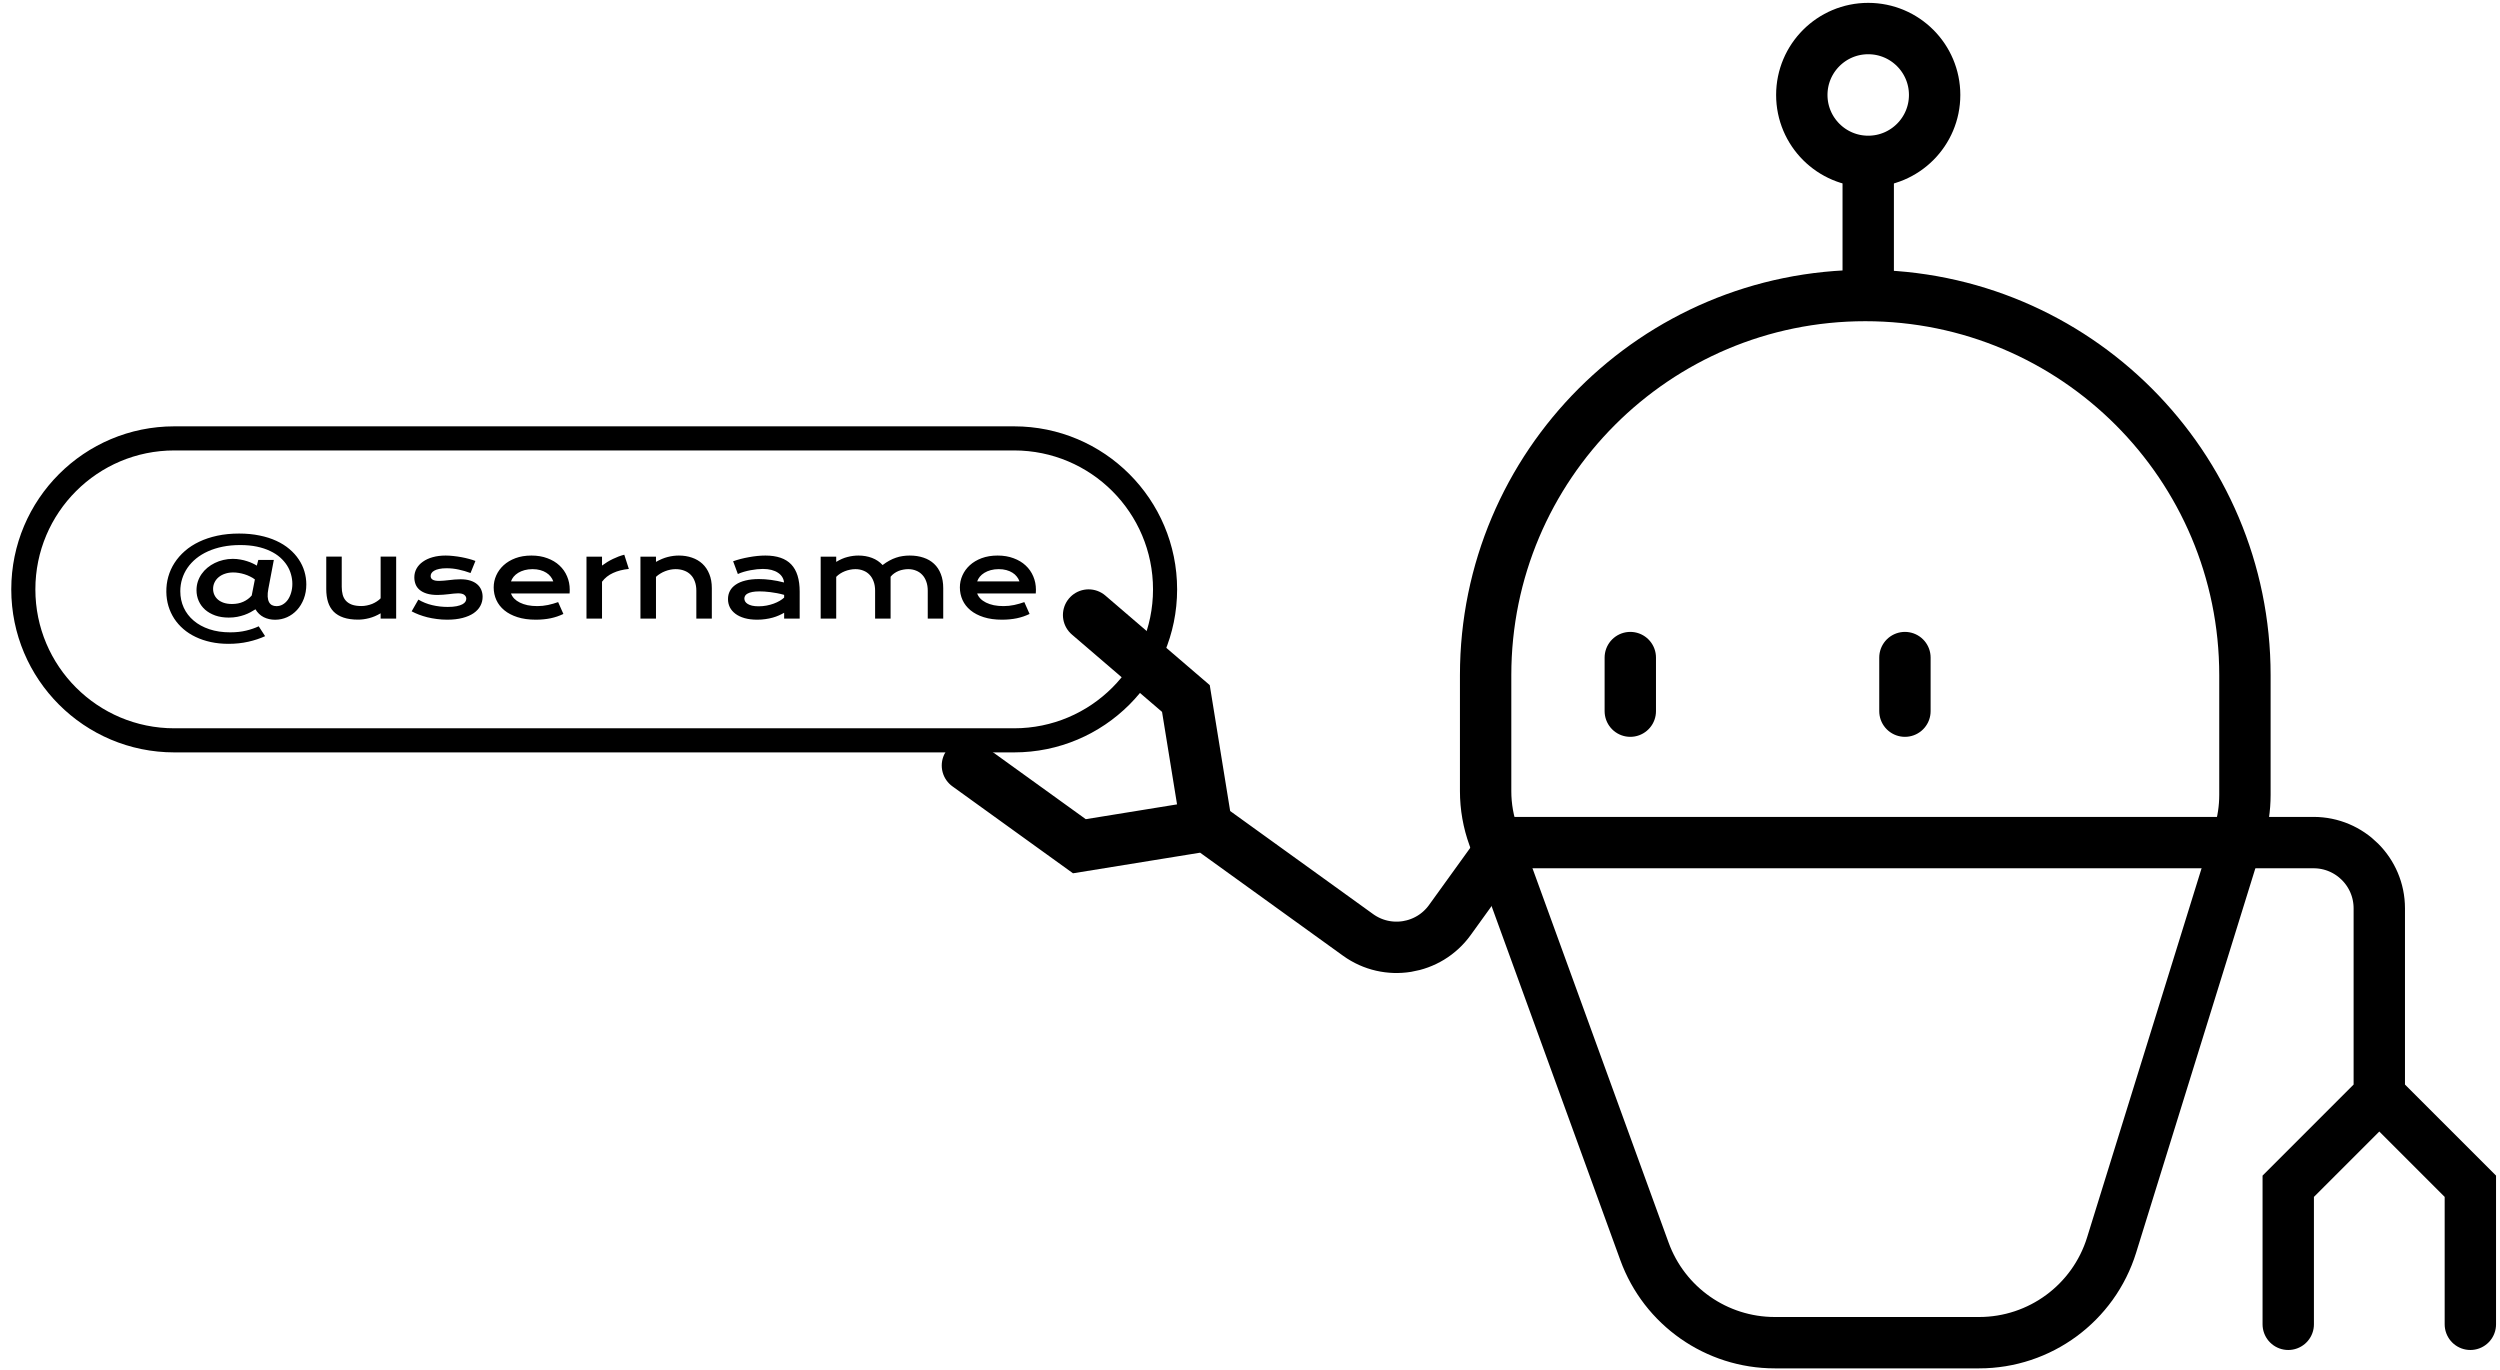
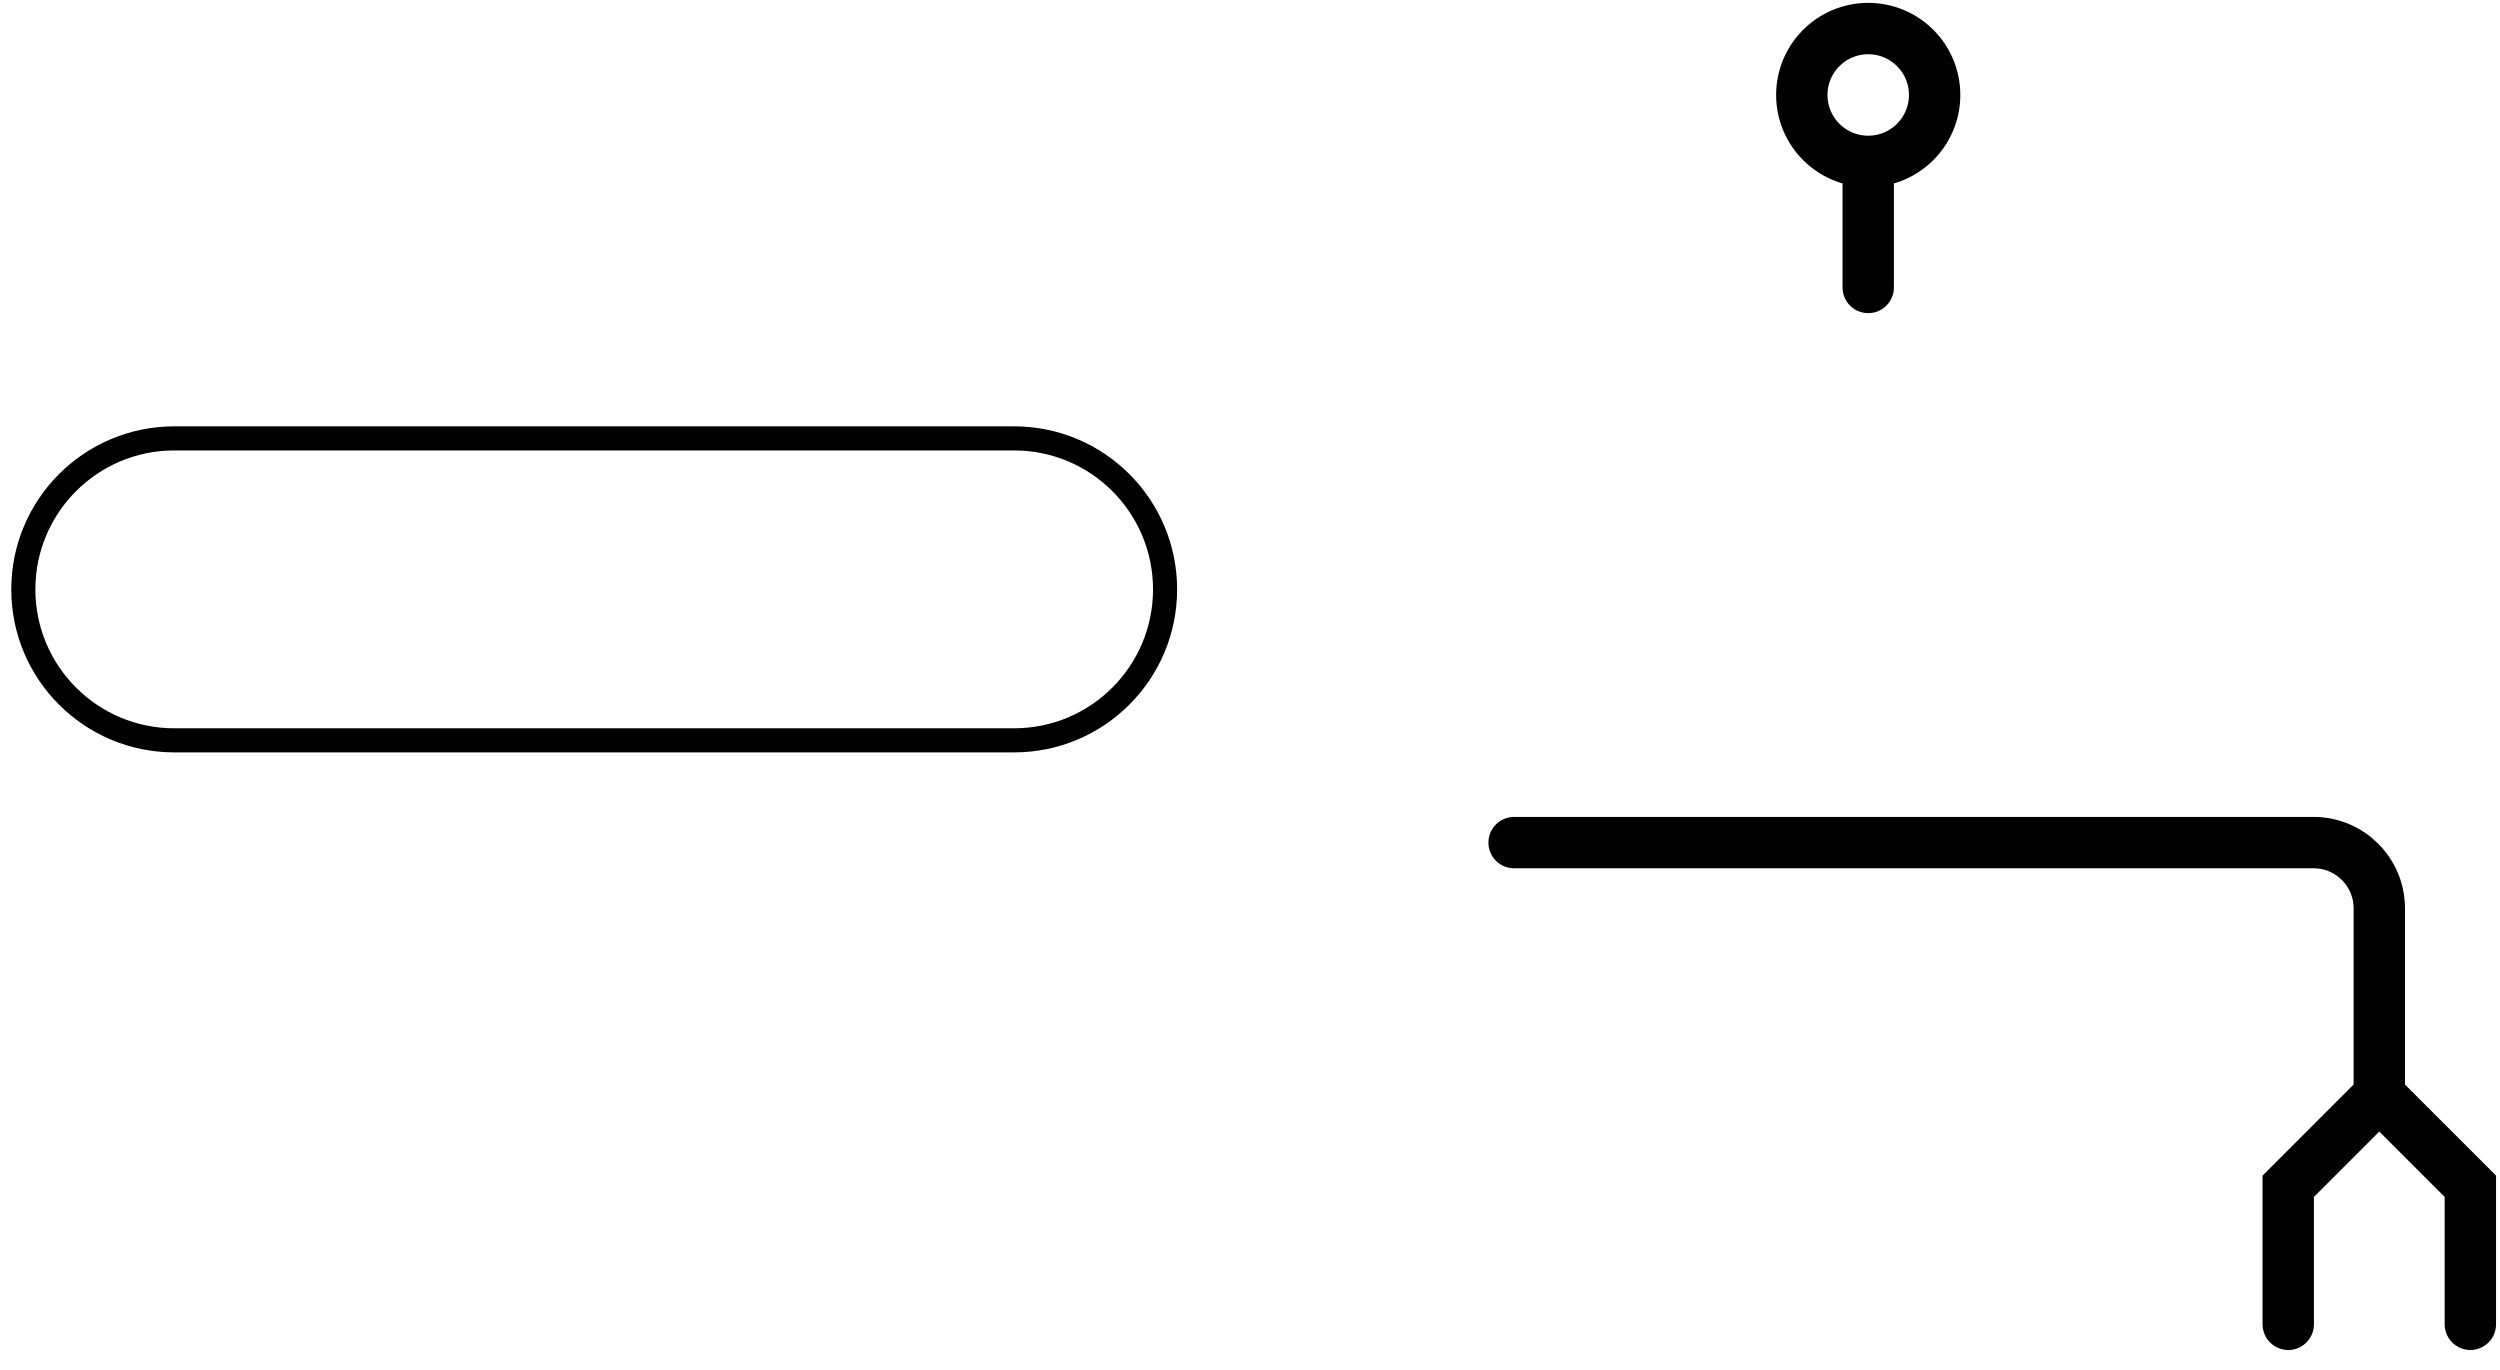
<svg xmlns="http://www.w3.org/2000/svg" width="219" height="120" viewBox="0 0 219 120" fill="none">
  <path d="M2.043 51.629C2.043 44.325 7.965 38.403 15.269 38.403L88.835 38.403C96.139 38.403 102.06 44.325 102.06 51.629C102.06 58.933 96.139 64.854 88.835 64.854L15.269 64.854C7.965 64.854 2.043 58.933 2.043 51.629Z" stroke="black" stroke-width="2.111" />
-   <path d="M14.571 51.852C14.565 51.396 14.621 50.953 14.741 50.523C14.863 50.091 15.046 49.687 15.288 49.31C15.533 48.93 15.836 48.582 16.198 48.266C16.56 47.95 16.977 47.681 17.449 47.457C17.924 47.23 18.453 47.054 19.035 46.928C19.62 46.802 20.257 46.739 20.943 46.739C21.593 46.739 22.191 46.796 22.736 46.91C23.282 47.02 23.772 47.176 24.208 47.379C24.643 47.578 25.024 47.817 25.352 48.096C25.68 48.372 25.953 48.675 26.171 49.006C26.392 49.334 26.557 49.684 26.667 50.055C26.778 50.425 26.833 50.804 26.833 51.19C26.833 51.653 26.759 52.076 26.612 52.459C26.465 52.839 26.266 53.166 26.015 53.438C25.766 53.708 25.477 53.918 25.146 54.068C24.814 54.216 24.465 54.289 24.097 54.289C23.733 54.289 23.4 54.214 23.099 54.064C22.802 53.911 22.562 53.681 22.378 53.374C22.246 53.457 22.1 53.543 21.941 53.632C21.782 53.718 21.605 53.796 21.412 53.866C21.219 53.934 21.008 53.99 20.778 54.036C20.551 54.079 20.304 54.101 20.037 54.101C19.599 54.101 19.205 54.039 18.856 53.917C18.506 53.791 18.209 53.621 17.964 53.406C17.722 53.189 17.536 52.934 17.407 52.643C17.279 52.352 17.214 52.038 17.214 51.701C17.214 51.437 17.253 51.186 17.329 50.947C17.409 50.707 17.519 50.487 17.66 50.285C17.801 50.082 17.97 49.9 18.166 49.737C18.365 49.572 18.581 49.432 18.814 49.319C19.05 49.202 19.302 49.114 19.568 49.052C19.835 48.988 20.109 48.956 20.391 48.956C20.624 48.956 20.847 48.976 21.058 49.016C21.273 49.052 21.47 49.101 21.651 49.163C21.835 49.221 21.999 49.285 22.143 49.356C22.287 49.423 22.405 49.487 22.497 49.549L22.626 49.052H23.987L23.509 51.572C23.457 51.842 23.437 52.073 23.449 52.266C23.461 52.456 23.5 52.614 23.564 52.74C23.628 52.862 23.716 52.953 23.826 53.011C23.939 53.069 24.07 53.098 24.217 53.098C24.422 53.098 24.609 53.048 24.778 52.947C24.949 52.845 25.096 52.708 25.219 52.533C25.342 52.355 25.437 52.148 25.504 51.912C25.575 51.673 25.61 51.419 25.61 51.149C25.61 50.876 25.572 50.602 25.495 50.326C25.421 50.05 25.305 49.786 25.146 49.535C24.986 49.284 24.784 49.049 24.539 48.831C24.293 48.614 24.001 48.425 23.66 48.266C23.323 48.104 22.937 47.976 22.502 47.884C22.067 47.792 21.579 47.746 21.04 47.746C20.494 47.746 19.985 47.794 19.513 47.889C19.044 47.984 18.615 48.119 18.226 48.294C17.837 48.468 17.49 48.678 17.187 48.923C16.886 49.169 16.632 49.441 16.424 49.742C16.218 50.042 16.062 50.366 15.954 50.712C15.847 51.058 15.794 51.419 15.794 51.792C15.794 52.311 15.895 52.79 16.097 53.232C16.299 53.67 16.589 54.048 16.966 54.367C17.343 54.689 17.801 54.941 18.341 55.121C18.88 55.302 19.487 55.393 20.162 55.393C20.686 55.393 21.153 55.342 21.564 55.241C21.978 55.14 22.344 55.014 22.663 54.864L23.224 55.728C22.785 55.931 22.295 56.093 21.752 56.216C21.21 56.338 20.631 56.4 20.014 56.4C19.463 56.4 18.946 56.347 18.465 56.243C17.984 56.139 17.542 55.99 17.141 55.797C16.739 55.607 16.381 55.376 16.065 55.103C15.749 54.83 15.481 54.525 15.26 54.188C15.043 53.851 14.874 53.486 14.755 53.094C14.638 52.698 14.577 52.285 14.571 51.852ZM18.667 51.586C18.667 51.773 18.704 51.947 18.778 52.11C18.851 52.269 18.957 52.409 19.095 52.528C19.236 52.648 19.409 52.741 19.614 52.809C19.82 52.876 20.056 52.91 20.323 52.91C20.696 52.91 21.027 52.844 21.316 52.712C21.607 52.58 21.852 52.398 22.051 52.165L22.327 50.758C22.201 50.66 22.06 50.574 21.904 50.501C21.751 50.424 21.59 50.359 21.421 50.307C21.256 50.255 21.087 50.215 20.916 50.188C20.747 50.16 20.584 50.147 20.428 50.147C20.171 50.147 19.933 50.183 19.715 50.257C19.501 50.327 19.316 50.427 19.159 50.556C19.003 50.684 18.882 50.838 18.796 51.016C18.71 51.19 18.667 51.38 18.667 51.586ZM28.58 48.758H29.936V51.406C29.936 51.658 29.964 51.888 30.019 52.096C30.074 52.301 30.168 52.478 30.3 52.625C30.435 52.772 30.612 52.887 30.833 52.97C31.057 53.049 31.334 53.089 31.665 53.089C31.822 53.089 31.979 53.072 32.139 53.038C32.301 53.005 32.456 52.959 32.603 52.901C32.75 52.839 32.887 52.767 33.012 52.684C33.141 52.602 33.252 52.511 33.343 52.413V48.758H34.704V54.188H33.343V53.724C33.009 53.923 32.674 54.065 32.337 54.151C31.999 54.237 31.679 54.28 31.376 54.28C30.879 54.28 30.453 54.22 30.097 54.101C29.745 53.981 29.455 53.808 29.228 53.581C29.005 53.351 28.841 53.071 28.736 52.74C28.632 52.406 28.58 52.026 28.58 51.599V48.758ZM36.649 52.524C37.017 52.744 37.422 52.907 37.863 53.011C38.304 53.115 38.757 53.167 39.219 53.167C39.532 53.167 39.793 53.146 40.001 53.103C40.209 53.06 40.377 53.005 40.502 52.937C40.628 52.87 40.717 52.793 40.769 52.708C40.821 52.622 40.847 52.534 40.847 52.445C40.847 52.317 40.79 52.206 40.677 52.114C40.567 52.022 40.383 51.976 40.125 51.976C40.006 51.976 39.877 51.984 39.739 51.999C39.601 52.015 39.456 52.032 39.302 52.05C39.152 52.065 38.994 52.081 38.829 52.096C38.666 52.111 38.501 52.119 38.332 52.119C37.964 52.119 37.65 52.079 37.389 51.999C37.132 51.92 36.922 51.811 36.76 51.673C36.597 51.535 36.479 51.373 36.406 51.186C36.332 50.996 36.295 50.792 36.295 50.574C36.295 50.298 36.36 50.044 36.488 49.811C36.617 49.578 36.801 49.377 37.04 49.209C37.279 49.037 37.567 48.904 37.904 48.809C38.245 48.714 38.623 48.666 39.04 48.666C39.258 48.666 39.485 48.68 39.721 48.707C39.96 48.732 40.194 48.766 40.424 48.809C40.654 48.852 40.875 48.902 41.086 48.96C41.298 49.016 41.485 49.075 41.647 49.14L41.219 50.197C40.873 50.068 40.527 49.967 40.18 49.894C39.837 49.817 39.483 49.779 39.118 49.779C38.864 49.779 38.648 49.799 38.47 49.839C38.295 49.875 38.153 49.926 38.042 49.99C37.932 50.051 37.851 50.123 37.799 50.206C37.75 50.286 37.725 50.37 37.725 50.459C37.725 50.523 37.737 50.582 37.762 50.634C37.789 50.686 37.832 50.732 37.891 50.772C37.952 50.809 38.03 50.838 38.125 50.859C38.223 50.878 38.343 50.887 38.484 50.887C38.612 50.887 38.749 50.879 38.893 50.864C39.037 50.848 39.187 50.833 39.344 50.818C39.5 50.799 39.661 50.782 39.826 50.767C39.995 50.752 40.167 50.744 40.341 50.744C40.666 50.744 40.95 50.782 41.192 50.859C41.437 50.936 41.639 51.043 41.799 51.181C41.958 51.319 42.078 51.481 42.157 51.668C42.237 51.855 42.277 52.059 42.277 52.28C42.277 52.565 42.211 52.83 42.079 53.075C41.947 53.321 41.751 53.534 41.491 53.714C41.23 53.892 40.905 54.032 40.516 54.133C40.13 54.234 39.682 54.285 39.173 54.285C38.861 54.285 38.559 54.265 38.268 54.225C37.977 54.188 37.699 54.137 37.435 54.073C37.172 54.006 36.924 53.927 36.691 53.839C36.461 53.75 36.251 53.655 36.061 53.553L36.649 52.524ZM43.247 51.457C43.247 51.089 43.322 50.738 43.472 50.404C43.623 50.067 43.839 49.77 44.121 49.512C44.403 49.255 44.748 49.049 45.155 48.896C45.566 48.743 46.032 48.666 46.553 48.666C47.071 48.666 47.537 48.744 47.951 48.901C48.367 49.054 48.72 49.265 49.008 49.535C49.299 49.805 49.522 50.122 49.675 50.487C49.831 50.852 49.909 51.242 49.909 51.659C49.909 51.711 49.908 51.768 49.905 51.829C49.905 51.888 49.902 51.941 49.895 51.99H44.764C44.823 52.153 44.916 52.301 45.045 52.436C45.177 52.571 45.341 52.688 45.537 52.786C45.733 52.884 45.96 52.96 46.217 53.016C46.475 53.068 46.76 53.094 47.072 53.094C47.385 53.094 47.696 53.062 48.006 52.997C48.315 52.93 48.611 52.845 48.893 52.744L49.353 53.783C49.175 53.866 48.994 53.94 48.81 54.004C48.63 54.065 48.44 54.117 48.24 54.16C48.044 54.2 47.837 54.231 47.62 54.252C47.405 54.274 47.178 54.285 46.939 54.285C46.329 54.285 45.794 54.211 45.334 54.064C44.875 53.917 44.49 53.716 44.181 53.462C43.871 53.207 43.638 52.908 43.482 52.565C43.325 52.222 43.247 51.852 43.247 51.457ZM48.466 50.928C48.417 50.778 48.34 50.639 48.236 50.51C48.135 50.378 48.007 50.264 47.854 50.169C47.701 50.071 47.523 49.995 47.321 49.94C47.118 49.884 46.896 49.857 46.654 49.857C46.397 49.857 46.162 49.886 45.951 49.944C45.739 50.002 45.554 50.081 45.394 50.179C45.235 50.277 45.102 50.39 44.994 50.519C44.89 50.648 44.813 50.784 44.764 50.928H48.466ZM51.376 48.763H52.737V49.544C53.037 49.32 53.355 49.127 53.689 48.965C54.023 48.802 54.355 48.678 54.687 48.593L55.087 49.839C54.562 49.891 54.101 50.009 53.703 50.193C53.307 50.373 52.985 50.629 52.737 50.96V54.188H51.376V48.763ZM56.103 48.763H57.464V49.222C57.825 49.017 58.17 48.873 58.498 48.79C58.829 48.707 59.153 48.666 59.468 48.666C59.882 48.666 60.265 48.727 60.618 48.85C60.97 48.969 61.275 49.149 61.533 49.388C61.79 49.627 61.991 49.926 62.135 50.285C62.282 50.64 62.356 51.052 62.356 51.521V54.188H60.999V51.742C60.999 51.445 60.956 51.179 60.87 50.947C60.788 50.711 60.667 50.513 60.507 50.353C60.351 50.191 60.159 50.068 59.933 49.986C59.709 49.9 59.457 49.857 59.178 49.857C59.031 49.857 58.88 49.872 58.723 49.903C58.57 49.934 58.418 49.978 58.268 50.036C58.121 50.091 57.978 50.162 57.841 50.248C57.703 50.33 57.577 50.425 57.464 50.533V54.188H56.103V48.763ZM63.772 52.478C63.772 52.217 63.828 51.98 63.942 51.765C64.055 51.55 64.225 51.367 64.452 51.213C64.679 51.057 64.961 50.937 65.298 50.855C65.638 50.769 66.034 50.726 66.484 50.726C66.819 50.726 67.169 50.75 67.537 50.799C67.908 50.848 68.29 50.923 68.682 51.025C68.667 50.853 68.615 50.695 68.526 50.551C68.437 50.404 68.313 50.278 68.153 50.174C67.997 50.067 67.807 49.984 67.583 49.926C67.363 49.868 67.111 49.839 66.829 49.839C66.676 49.839 66.507 49.848 66.323 49.866C66.14 49.884 65.95 49.912 65.753 49.949C65.557 49.986 65.363 50.032 65.169 50.087C64.979 50.142 64.802 50.208 64.636 50.285L64.222 49.167C64.428 49.094 64.647 49.026 64.88 48.965C65.116 48.904 65.356 48.852 65.602 48.809C65.847 48.763 66.092 48.727 66.337 48.703C66.582 48.678 66.82 48.666 67.05 48.666C68.064 48.666 68.819 48.925 69.312 49.443C69.806 49.961 70.052 50.755 70.052 51.825V54.188H68.691V53.678C68.55 53.76 68.396 53.839 68.227 53.912C68.061 53.986 67.881 54.05 67.684 54.105C67.488 54.16 67.277 54.203 67.05 54.234C66.826 54.268 66.589 54.285 66.337 54.285C65.914 54.285 65.542 54.239 65.22 54.147C64.901 54.055 64.635 53.927 64.42 53.765C64.205 53.602 64.043 53.413 63.933 53.195C63.825 52.974 63.772 52.735 63.772 52.478ZM65.206 52.432C65.206 52.52 65.229 52.606 65.275 52.689C65.321 52.769 65.395 52.841 65.496 52.905C65.597 52.967 65.726 53.017 65.882 53.057C66.041 53.094 66.233 53.112 66.457 53.112C66.696 53.112 66.927 53.091 67.151 53.048C67.375 53.005 67.583 52.948 67.776 52.878C67.969 52.807 68.144 52.726 68.301 52.634C68.457 52.542 68.587 52.447 68.691 52.349V52.11C68.483 52.051 68.276 52.002 68.071 51.963C67.868 51.923 67.674 51.892 67.487 51.871C67.303 51.846 67.128 51.829 66.963 51.82C66.8 51.811 66.658 51.806 66.535 51.806C66.281 51.806 66.069 51.823 65.9 51.857C65.732 51.891 65.596 51.937 65.491 51.995C65.387 52.05 65.314 52.116 65.271 52.193C65.228 52.269 65.206 52.349 65.206 52.432ZM71.891 48.763H73.252V49.222C73.593 49.014 73.924 48.87 74.246 48.79C74.57 48.707 74.888 48.666 75.197 48.666C75.629 48.666 76.026 48.735 76.388 48.873C76.75 49.011 77.059 49.219 77.317 49.498C77.516 49.345 77.712 49.216 77.905 49.112C78.099 49.005 78.292 48.919 78.485 48.855C78.678 48.787 78.874 48.74 79.073 48.712C79.272 48.681 79.478 48.666 79.689 48.666C80.134 48.666 80.537 48.727 80.898 48.85C81.26 48.969 81.568 49.149 81.823 49.388C82.08 49.627 82.278 49.926 82.416 50.285C82.557 50.64 82.627 51.052 82.627 51.521V54.188H81.271V51.742C81.271 51.445 81.228 51.179 81.142 50.947C81.059 50.711 80.942 50.513 80.788 50.353C80.638 50.191 80.457 50.068 80.246 49.986C80.037 49.9 79.807 49.857 79.556 49.857C79.418 49.857 79.277 49.871 79.133 49.898C78.989 49.923 78.848 49.963 78.71 50.018C78.575 50.073 78.448 50.144 78.328 50.229C78.209 50.312 78.105 50.41 78.016 50.523V54.188H76.659V51.742C76.659 51.445 76.617 51.179 76.531 50.947C76.448 50.711 76.33 50.513 76.177 50.353C76.026 50.191 75.844 50.068 75.629 49.986C75.418 49.9 75.185 49.857 74.931 49.857C74.774 49.857 74.616 49.874 74.457 49.907C74.301 49.938 74.149 49.983 74.002 50.041C73.858 50.099 73.721 50.169 73.593 50.252C73.467 50.335 73.353 50.428 73.252 50.533V54.188H71.891V48.763ZM84.085 51.457C84.085 51.089 84.16 50.738 84.31 50.404C84.46 50.067 84.676 49.77 84.958 49.512C85.24 49.255 85.585 49.049 85.993 48.896C86.404 48.743 86.87 48.666 87.391 48.666C87.909 48.666 88.375 48.744 88.788 48.901C89.205 49.054 89.558 49.265 89.846 49.535C90.137 49.805 90.359 50.122 90.513 50.487C90.669 50.852 90.747 51.242 90.747 51.659C90.747 51.711 90.746 51.768 90.742 51.829C90.742 51.888 90.739 51.941 90.733 51.99H85.602C85.66 52.153 85.754 52.301 85.883 52.436C86.014 52.571 86.178 52.688 86.374 52.786C86.571 52.884 86.797 52.96 87.055 53.016C87.312 53.068 87.597 53.094 87.91 53.094C88.223 53.094 88.534 53.062 88.844 52.997C89.153 52.93 89.449 52.845 89.731 52.744L90.191 53.783C90.013 53.866 89.832 53.94 89.648 54.004C89.467 54.065 89.277 54.117 89.078 54.16C88.882 54.2 88.675 54.231 88.457 54.252C88.243 54.274 88.016 54.285 87.777 54.285C87.167 54.285 86.632 54.211 86.172 54.064C85.712 53.917 85.328 53.716 85.018 53.462C84.709 53.207 84.476 52.908 84.319 52.565C84.163 52.222 84.085 51.852 84.085 51.457ZM89.303 50.928C89.254 50.778 89.178 50.639 89.073 50.51C88.972 50.378 88.845 50.264 88.692 50.169C88.539 50.071 88.361 49.995 88.159 49.94C87.956 49.884 87.734 49.857 87.492 49.857C87.234 49.857 87 49.886 86.788 49.944C86.577 50.002 86.391 50.081 86.232 50.179C86.073 50.277 85.939 50.39 85.832 50.519C85.728 50.648 85.651 50.784 85.602 50.928H89.303Z" fill="black" />
-   <path d="M130.141 59.145C130.141 40.778 145.03 25.888 163.398 25.888C181.766 25.888 196.656 40.778 196.656 59.145V69.632C196.656 70.812 196.478 71.986 196.129 73.112L184.976 109.069C183.399 114.153 178.696 117.619 173.373 117.619H155.472C150.364 117.619 145.801 114.423 144.055 109.622L130.842 73.285C130.378 72.01 130.141 70.662 130.141 69.305V59.145Z" stroke="black" stroke-width="4.5" />
  <path d="M163.656 25.181V15.404" stroke="black" stroke-width="4.5" stroke-linecap="round" />
-   <path d="M142.814 57.604V62.297" stroke="black" stroke-width="4.5" stroke-linecap="round" />
-   <path d="M166.872 57.604V62.297" stroke="black" stroke-width="4.5" stroke-linecap="round" />
  <path d="M132.635 73.811H202.667C205.847 73.811 208.426 76.39 208.426 79.571V95.939M208.426 95.939L200.45 103.916V116.009M208.426 95.939L216.403 103.916V116.009" stroke="black" stroke-width="4.5" stroke-linecap="round" />
-   <path d="M131.69 74.101L127.007 80.595C125.147 83.175 121.547 83.759 118.967 81.898L105.69 72.325M105.69 72.325L103.885 61.19L95.362 53.877M105.69 72.325L94.555 74.13L84.746 67.058" stroke="black" stroke-width="4.5" stroke-linecap="round" />
  <circle cx="163.656" cy="8.319" r="5.818" stroke="black" stroke-width="4.5" />
</svg>